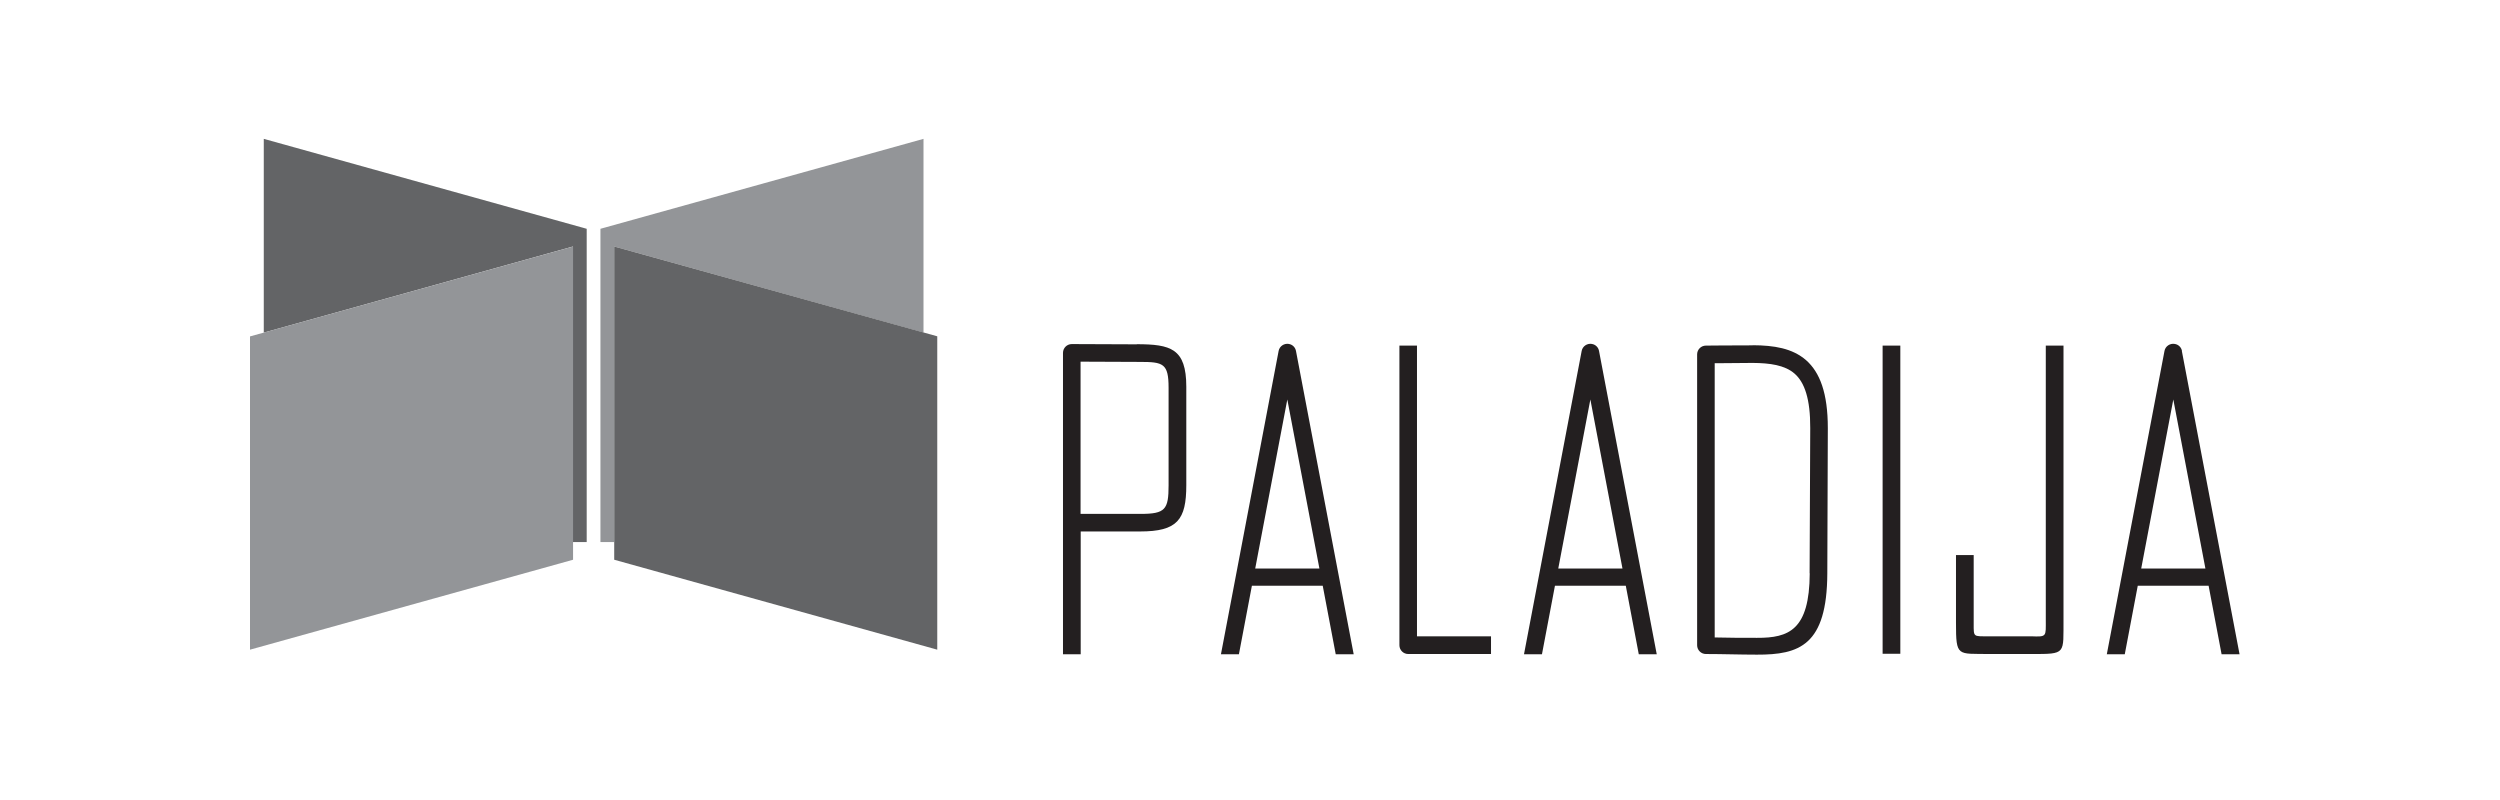
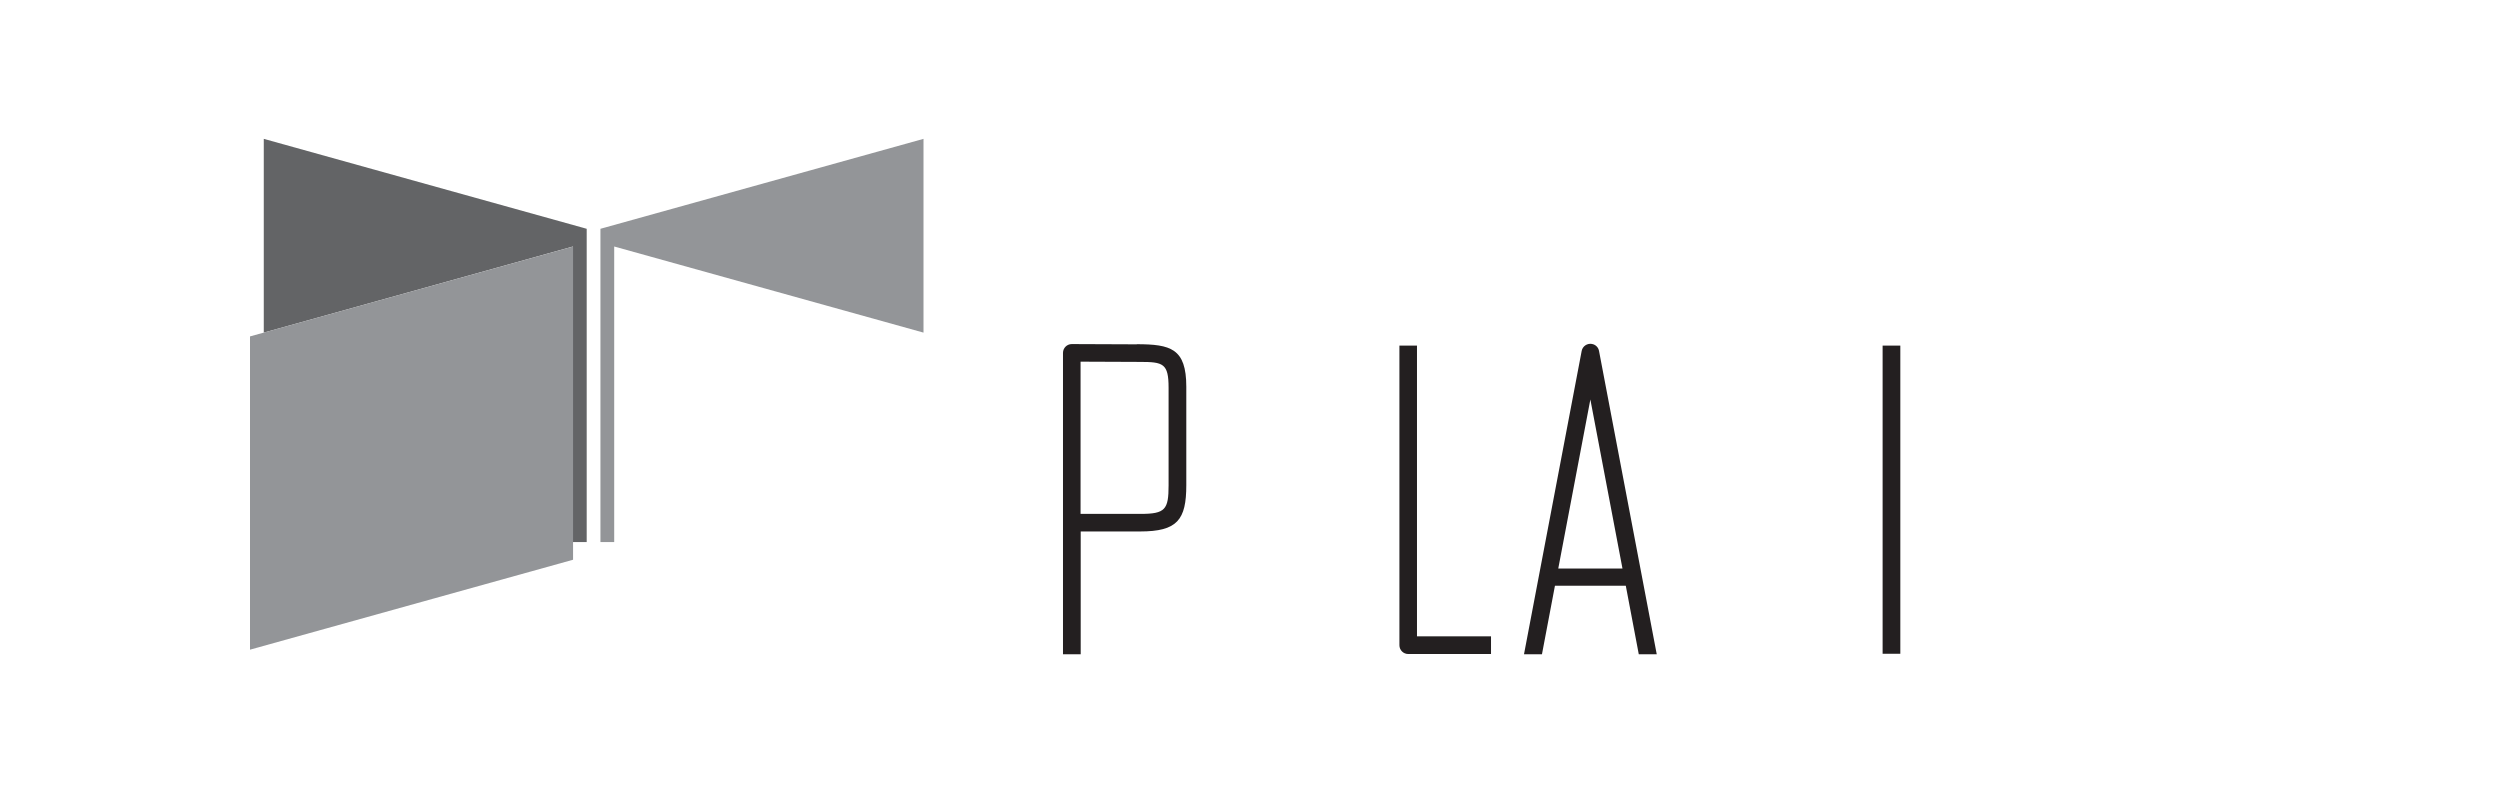
<svg xmlns="http://www.w3.org/2000/svg" width="200" height="64" viewBox="0 0 200 64" fill="none">
  <g clip-path="url(#clip0_522_10428)">
    <path fill-rule="evenodd" clip-rule="evenodd" d="M48.035 43.363H49.136V19.72L73.88 26.609V11.108L48.035 18.303V43.363Z" fill="#939598" />
    <path fill-rule="evenodd" clip-rule="evenodd" d="M46.936 43.363H45.835V19.72L21.102 26.609V11.108L46.936 18.303V43.363Z" fill="#636466" />
    <path fill-rule="evenodd" clip-rule="evenodd" d="M45.845 19.72L20 26.914V51.974L45.845 44.779V19.72Z" fill="#939598" />
-     <path fill-rule="evenodd" clip-rule="evenodd" d="M49.137 19.72L74.981 26.904V51.974L49.137 44.779V19.72Z" fill="#636466" />
-     <path d="M103.118 27.516C102.731 27.444 102.364 27.699 102.292 28.066L97.676 52.341H99.113L100.152 46.858H105.818L106.858 52.341H108.295L103.678 28.076C103.627 27.801 103.413 27.567 103.108 27.516H103.118ZM100.417 45.483L102.985 31.959L105.553 45.483H100.407H100.417Z" fill="#231F20" />
-     <path d="M165.08 27.648H163.663V49.58C163.663 50.935 163.765 50.955 162.491 50.904H159.047C157.854 50.904 157.895 50.976 157.895 49.885V44.403H156.479V49.834C156.479 52.576 156.591 52.28 159.118 52.321H162.491C165.335 52.321 165.059 52.352 165.08 49.508V27.648Z" fill="#231F20" />
    <path d="M152.026 27.648H150.609V52.301H152.026V27.648Z" fill="#231F20" />
    <path d="M113.37 27.648H111.953V51.618C111.953 52.005 112.269 52.321 112.656 52.321H119.281V50.904H113.359V27.638L113.37 27.648Z" fill="#231F20" />
-     <path d="M140.223 27.628C139.428 27.628 138.572 27.628 137.696 27.638C137.308 27.638 136.921 27.638 136.534 27.648C136.513 27.648 136.493 27.648 136.473 27.648C136.085 27.648 135.77 27.964 135.77 28.351V51.618C135.77 52.005 136.085 52.321 136.473 52.321C137.828 52.321 139.184 52.372 140.549 52.372C143.933 52.382 146.164 51.648 146.185 45.86L146.226 34.252C146.226 31.429 145.584 29.788 144.493 28.82C143.382 27.852 141.905 27.628 140.223 27.618V27.628ZM144.778 45.87C144.758 50.415 143.097 51.037 140.559 51.027C139.428 51.027 138.307 51.027 137.176 50.996V29.055H137.706C138.582 29.044 139.428 29.034 140.213 29.034C141.599 29.044 142.781 29.207 143.566 29.89C144.361 30.583 144.829 31.898 144.819 34.252L144.768 45.86L144.778 45.87Z" fill="#231F20" />
    <path d="M90.94 27.547L85.803 27.526C85.803 27.526 85.763 27.526 85.742 27.526C85.355 27.526 85.039 27.842 85.039 28.229V52.341H86.456V42.517H91.205C94.191 42.517 94.904 41.59 94.904 38.808V30.94C94.904 27.862 93.64 27.547 90.95 27.536L90.94 27.547ZM93.487 38.838C93.487 40.754 93.222 41.111 91.266 41.111H86.445V28.933L91.195 28.953C93.059 28.953 93.487 29.075 93.487 31.022V38.838Z" fill="#231F20" />
-     <path d="M174.558 28.076C174.507 27.801 174.293 27.567 173.987 27.516C173.6 27.444 173.233 27.699 173.161 28.066L168.545 52.341H169.982L171.021 46.858H176.688L177.727 52.341H179.164L174.547 28.076H174.558ZM171.297 45.483L173.865 31.959L176.433 45.483H171.286H171.297Z" fill="#231F20" />
    <path d="M127.362 27.516C126.975 27.444 126.608 27.699 126.536 28.066L121.92 52.341H123.357L124.396 46.858H130.063L131.102 52.341H132.539L127.922 28.076C127.872 27.801 127.658 27.567 127.352 27.516H127.362ZM124.661 45.483L127.229 31.959L129.798 45.483H124.651H124.661Z" fill="#231F20" />
  </g>
  <defs>
    <clipPath id="clip0_522_10428">
      <rect width="160" height="41.783" fill="white" transform="translate(20 11.108)" />
    </clipPath>
  </defs>
</svg>